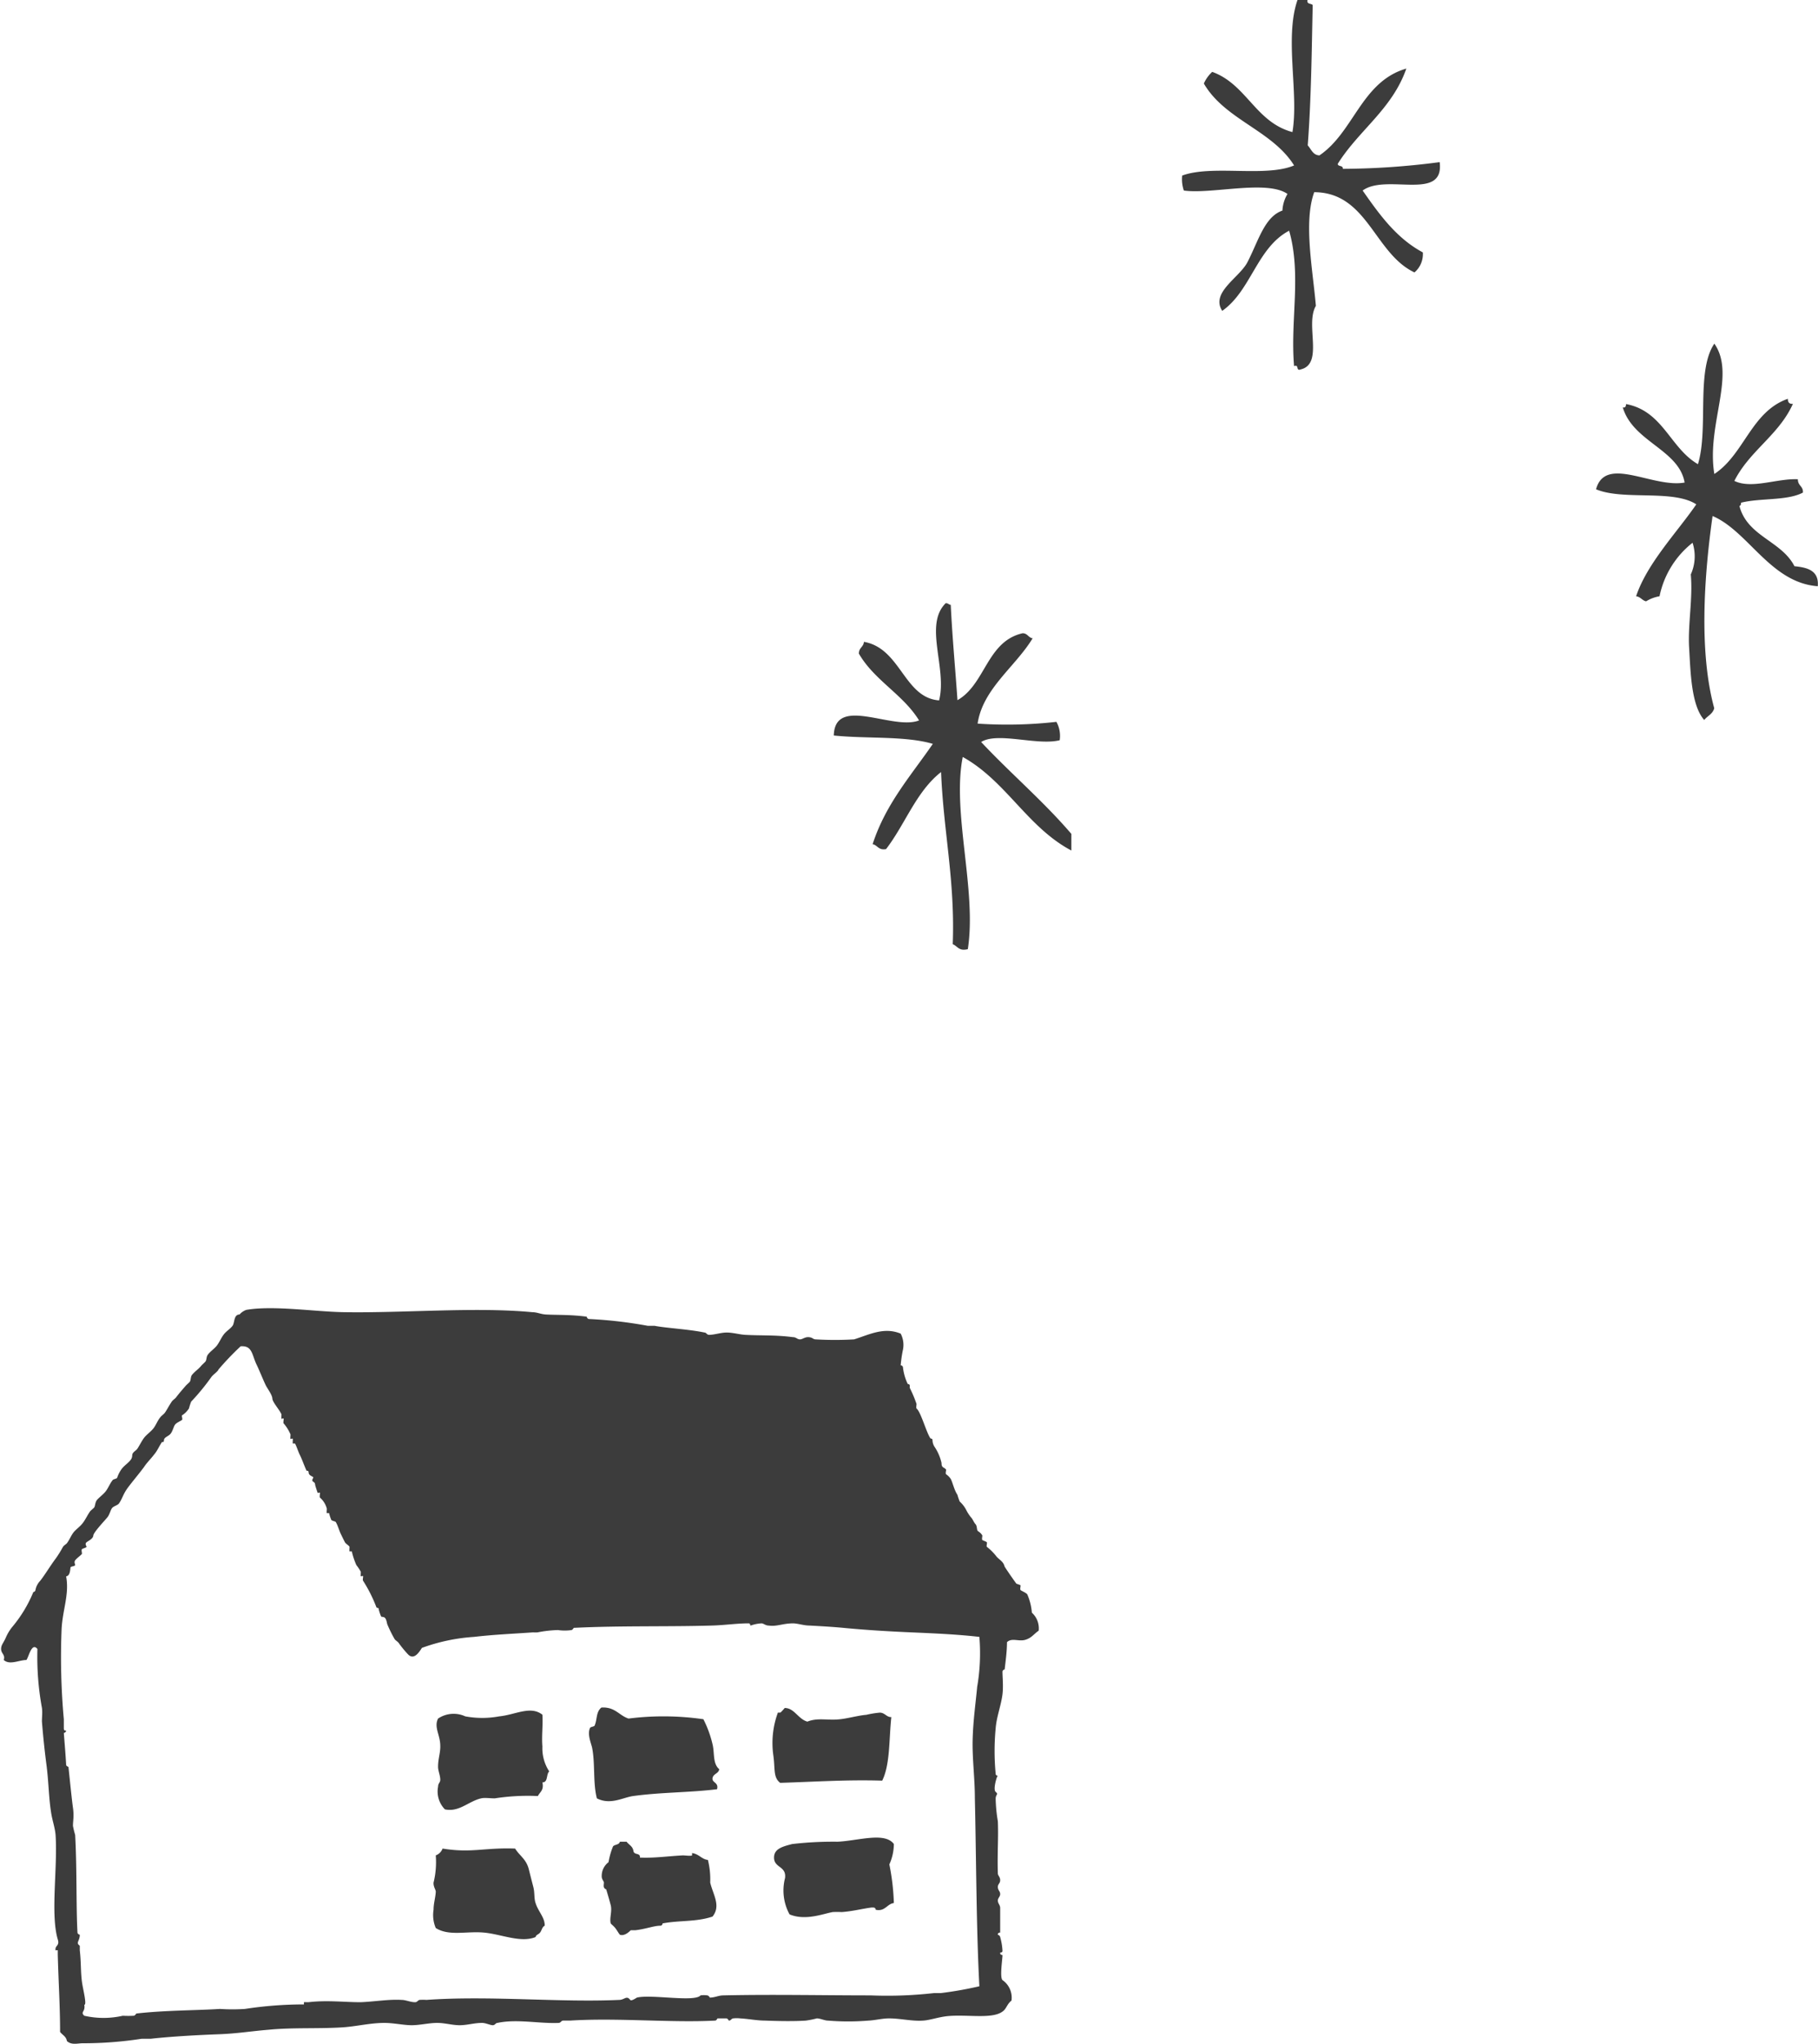
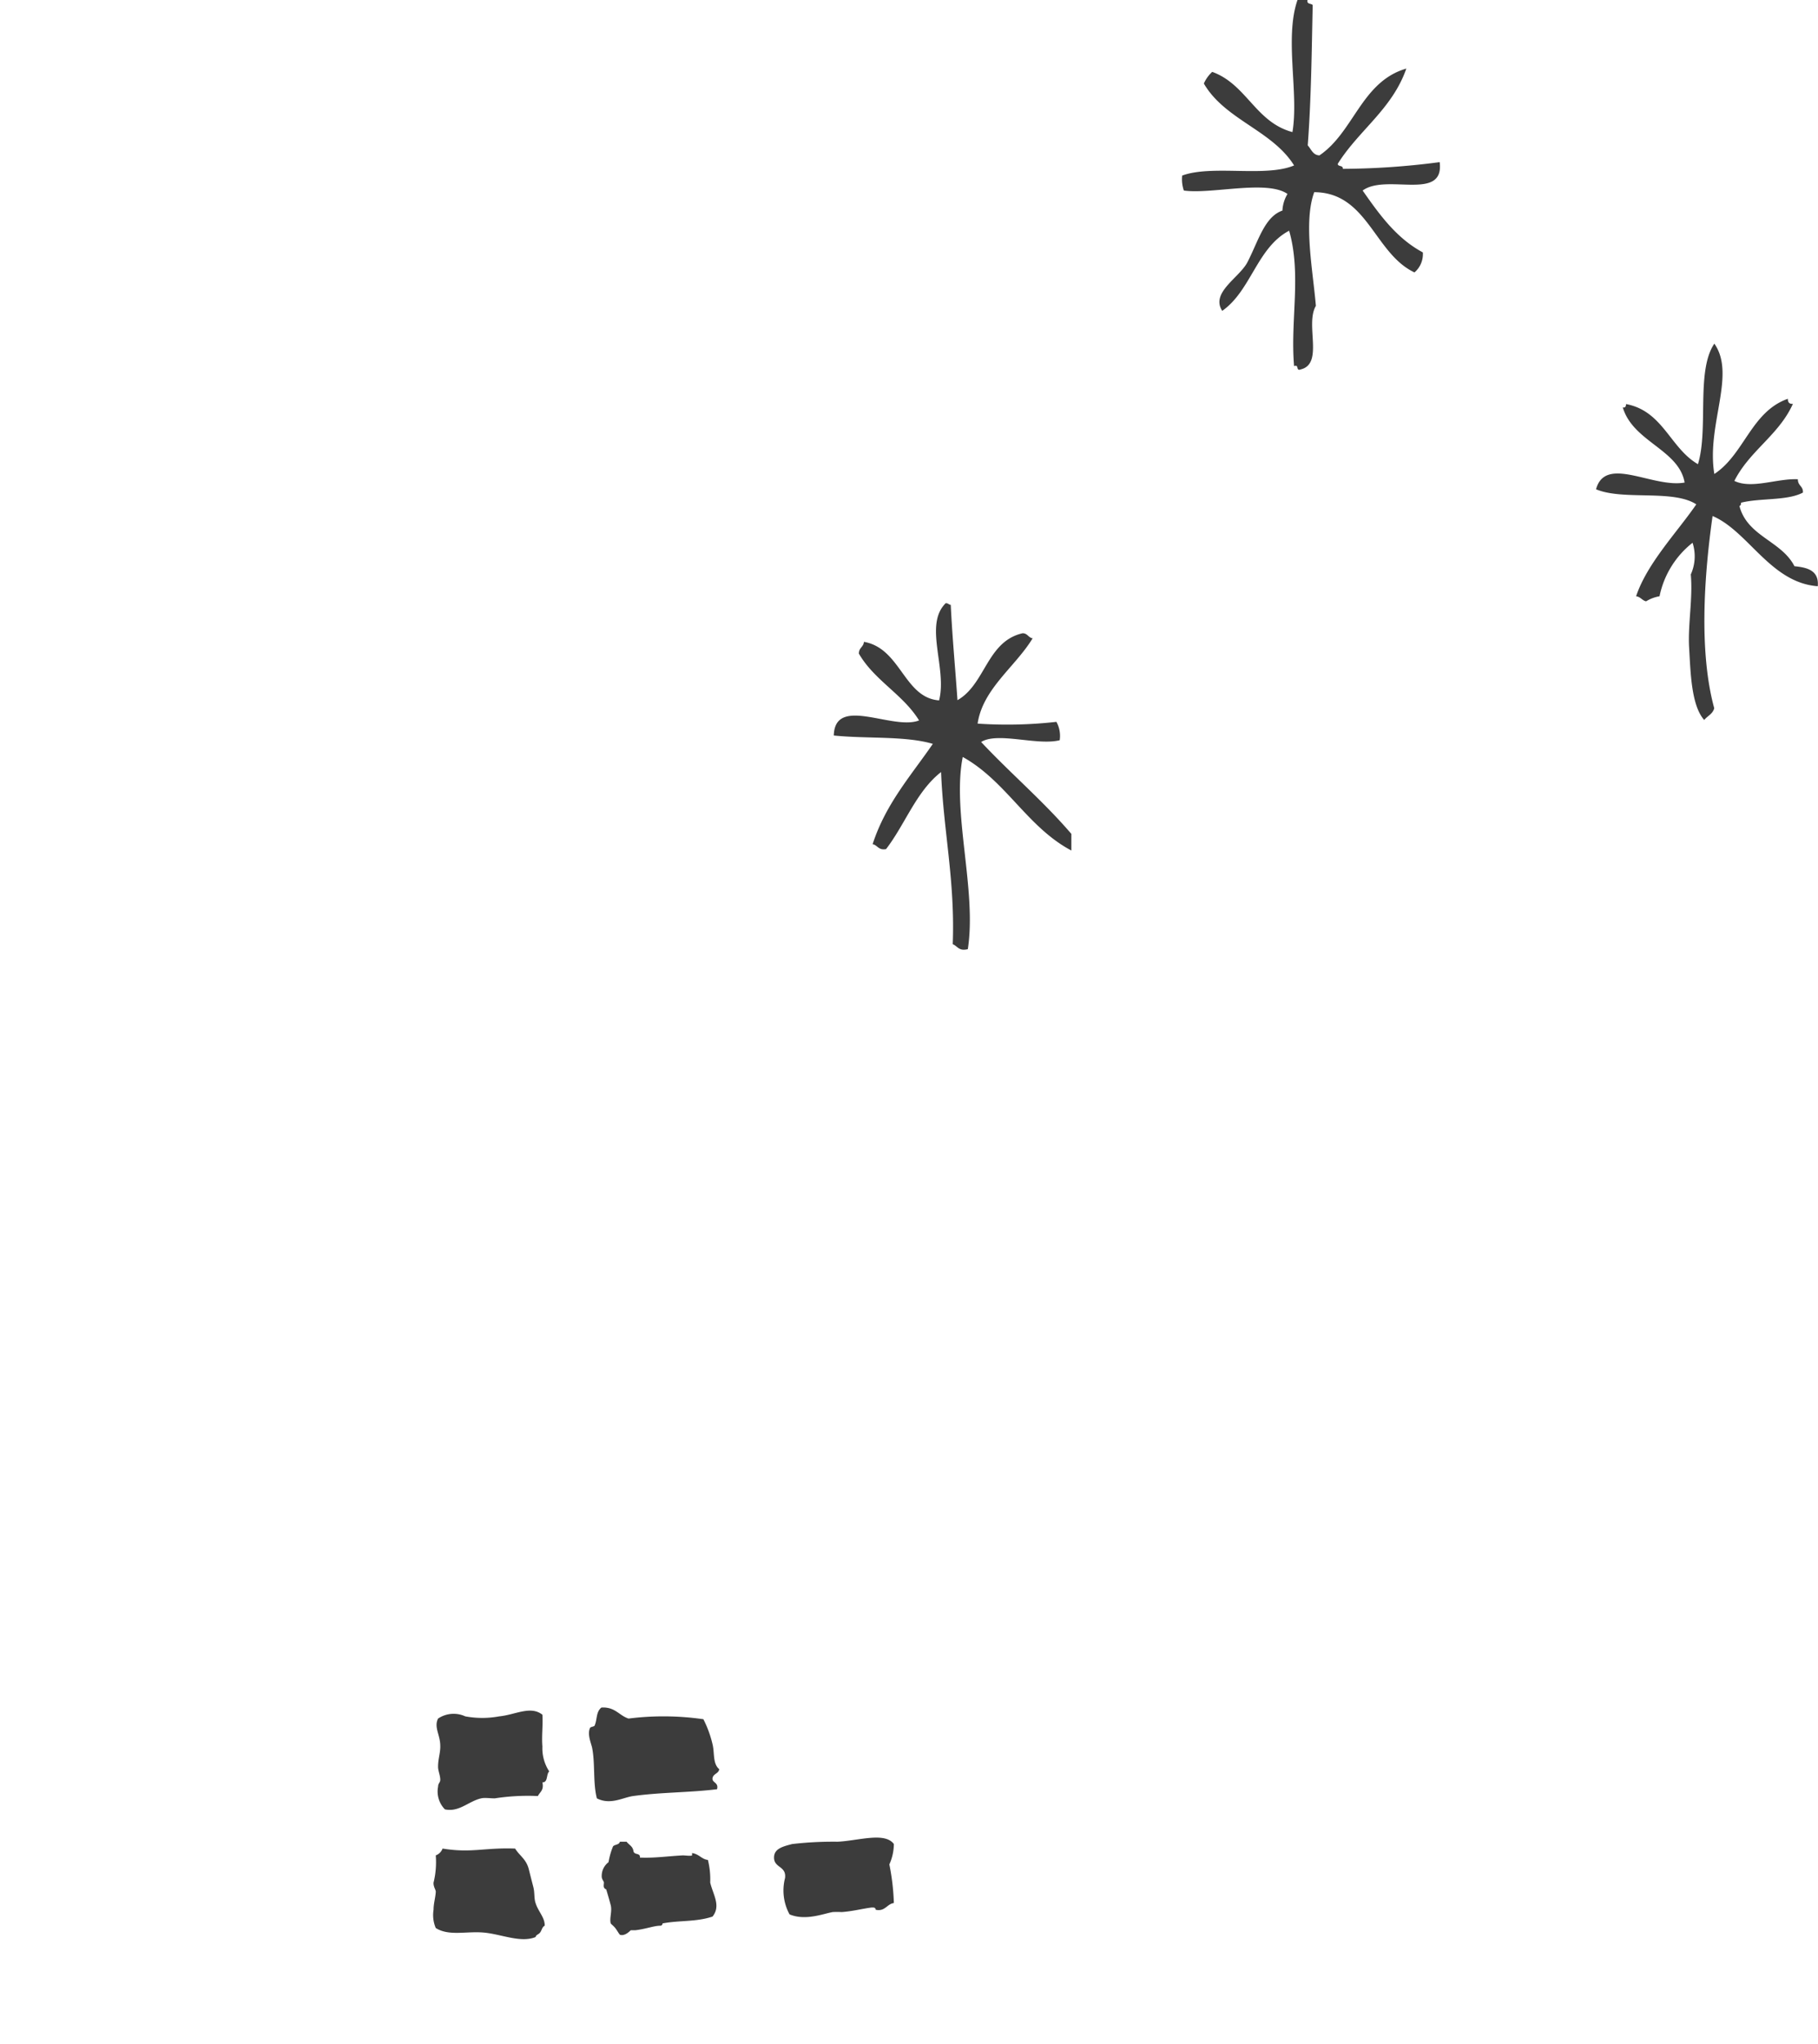
<svg xmlns="http://www.w3.org/2000/svg" viewBox="0 0 165.21 185.7">
  <defs>
    <style>.cls-1{fill:#3c3c3c;fill-rule:evenodd;}</style>
  </defs>
  <title>ill_4</title>
  <g id="レイヤー_2" data-name="レイヤー 2">
    <g id="レイヤー_1-2" data-name="レイヤー 1">
-       <path class="cls-1" d="M81.85,121.16a2.21,2.21,0,0,1,.21,1.44,11.37,11.37,0,0,0-.21,1.44s.2,0,.21.21a4.63,4.63,0,0,0,.41,1.44c0,.09.19,0,.21.21a.67.67,0,0,0,0,.2,11.52,11.52,0,0,1,.61,1.45c0,.06-.05.37,0,.41.39.32.86,2.08,1.24,2.68.07.11.19,0,.21.2a1.14,1.14,0,0,0,.2.62,4.33,4.33,0,0,1,.62,1.45c0,.47.23.36.42.61,0,.07-.08.36,0,.42a1.45,1.45,0,0,1,.41.41c.16.25.31,1,.61,1.44a6.45,6.45,0,0,0,.21.62,2.7,2.7,0,0,1,.62.82,3.51,3.51,0,0,0,.41.62c.17.18.25.45.41.62s.1.53.21.62.28.17.41.41c0,.08-.06.36,0,.41s.37.14.41.21-.06.35,0,.41a4.83,4.83,0,0,1,.83.82c.18.24.46.4.62.62s.11.27.2.41c.19.3.67,1,1,1.45,0,.07.39.14.41.2s-.06.34,0,.42.53.25.62.41a5.19,5.19,0,0,1,.41,1.65,1.92,1.92,0,0,1,.62,1.64c-.42.27-.63.66-1.23.83s-1.21-.21-1.65.21c0,.82-.12,1.67-.21,2.47,0,0-.2.06-.2.21,0,.53.09,1.29,0,2.06-.14,1.07-.53,2-.62,3.09a21.81,21.81,0,0,0,0,4.12c0,.2.19.15.2.21,0-.26-.49,1.2-.2,1.44s0,.22,0,.62a14,14,0,0,0,.2,2.06c.06,1.55-.06,3.05,0,4.74,0,.18.22.32.21.62s-.22.32-.21.62.2.35.21.61-.22.36-.21.62.18.35.21.62c0,.49,0,1.53,0,2.27,0,0-.24,0-.21.2,0,0,.19.06.21.21a5.52,5.52,0,0,1,.21,1.24c0,.22-.19.13-.21.2,0,.23.2.15.21.21,0,.36-.26,2,0,2.26a1.94,1.94,0,0,1,.82,1.86c-.43.34-.45.75-.82,1-.95.7-3.15.25-4.95.41-.85.08-1.66.38-2.27.41-1,.07-2.06-.2-3.09-.2-.61,0-1.25.17-1.86.2a22.84,22.84,0,0,1-3.7,0c-.28,0-.7-.2-1-.2a8.21,8.21,0,0,1-1,.2c-1,.07-2.42.05-3.7,0-.74,0-1.51-.16-2.27-.2a2.57,2.57,0,0,0-.62,0c-.17,0-.2.2-.41.2,0,0-.1-.19-.21-.2-.27,0-.55,0-.82,0,0,0-.09.2-.21.2-4,.21-8.9-.27-13.19,0-.19,0-.43,0-.62,0s-.2.2-.41.21c-1.76.08-3.8-.38-5.56,0-.17,0-.21.2-.42.21s-.67-.22-1-.21c-.7,0-1.37.22-2.06.21s-1.34-.22-2.06-.21-1.53.21-2.26.21-1.64-.21-2.48-.21c-1.32,0-2.61.34-3.91.41-2.2.13-4.45,0-6.6.21-1.6.13-2.88.35-4.53.41s-4.21.19-6.19.41c-.27,0-.55,0-.82,0a34.84,34.84,0,0,1-5.36.41c-.48,0-1,.19-1.44-.2-.06-.42-.41-.55-.62-.83,0-2.34-.14-4.41-.21-7,0-.06,0-.38,0-.41s-.2,0-.2,0c-.08-.47.4-.38.2-1-.68-2.28,0-6.5-.2-9.49-.06-.7-.3-1.31-.41-2.06-.21-1.3-.22-2.83-.42-4.32-.13-1-.28-2.31-.41-3.92,0-.48.06-.8,0-1.24a25.62,25.62,0,0,1-.41-5.35c-.52-.64-.78.71-1,1-.66,0-1.52.49-2.06,0,.18-.58-.37-.57-.21-1.23.05-.2.26-.47.41-.83a4.14,4.14,0,0,1,.62-1,12,12,0,0,0,1.86-3.09c0-.06.16,0,.2-.2a1.64,1.64,0,0,1,.42-.83c.42-.52.9-1.34,1.44-2.06a9.9,9.9,0,0,0,.62-1c.11-.2.3-.25.41-.41.23-.32.39-.74.62-1s.58-.5.82-.83.38-.65.62-1c.08-.12.35-.3.41-.41s.07-.42.21-.62.59-.52.82-.82.4-.74.62-1c0-.07.38-.15.41-.21a2.9,2.9,0,0,1,.42-.82c.23-.31.61-.54.82-.83s.07-.44.21-.62.28-.22.41-.41.41-.74.62-1,.59-.53.82-.82.38-.72.62-1c.11-.15.28-.25.41-.41s.35-.59.62-1c.09-.15.31-.28.41-.41.28-.37.53-.65.83-1,.12-.15.3-.28.41-.41s.07-.45.2-.62c.26-.33.54-.48.83-.82.12-.15.31-.29.41-.42s.07-.44.21-.61c.24-.32.59-.53.82-.83s.38-.68.62-1,.64-.54.82-.82.09-1,.62-1a1.43,1.43,0,0,1,.62-.42c2.49-.42,6.23.17,8.86.21,5.45.09,11.94-.49,17.11,0,.44,0,.76.18,1.24.21,1.11.06,2.22,0,3.71.2,0,0,.06.2.2.21a39.91,39.91,0,0,1,5.36.62c.2,0,.42,0,.62,0,1,.2,3.11.31,4.53.61.17,0,.2.2.41.21.51,0,1.09-.22,1.65-.21s1.18.19,1.65.21c1.46.08,2.73,0,4.33.21.3,0,.37.19.62.2s.45-.23.82-.2.36.19.62.2a29.17,29.17,0,0,0,3.5,0C79,121.25,80.33,120.53,81.85,121.16Zm-62,3.3c-.2.25-.43.39-.62.61a20.43,20.43,0,0,1-1.86,2.27,6.4,6.4,0,0,0-.2.62,2.13,2.13,0,0,1-.62.62c-.07,0,.06.34,0,.41s-.47.24-.62.41-.21.56-.41.83-.6.32-.62.61-.13.09-.21.21c-.26.41-.4.74-.61,1-.38.5-.76.86-1,1.24-.51.68-1,1.25-1.45,1.85s-.5,1-.82,1.45c-.13.17-.48.24-.62.41s-.22.57-.41.82S8.5,139.2,8.48,139.5s-.45.48-.62.62,0,.34,0,.41-.34.15-.41.21,0,.33,0,.41-.5.42-.62.61,0,.31,0,.42-.36.12-.41.2,0,.78-.41.83c.3,1.62-.31,3-.41,4.74a62.4,62.4,0,0,0,.2,8.24c0,.27,0,.56,0,.83s.2.19.21.2c0,.16-.21.24-.21.21.07.93.17,2.08.21,2.89,0,.14.21.2.21.2.14,1.3.3,2.93.41,3.71s0,1.19,0,1.65a7.6,7.6,0,0,0,.2.82c.17,3.08.08,6.51.21,8.87,0,.14.21.21.21.2,0,.6-.4.71,0,1,0,0,0,.35,0,.42.13,1.1.07,1.91.2,2.88.08.61.47,2.09.21,2.06.12.66-.39.64,0,1a7.91,7.91,0,0,0,3.5,0,8.85,8.85,0,0,0,1,0c.08,0,.26-.21.21-.2,2.59-.3,5.42-.28,7.62-.42a17.09,17.09,0,0,0,2.27,0,35.39,35.39,0,0,1,5.36-.41s0-.19,0-.2.35,0,.41,0c1.67-.2,3.24,0,4.74,0,1.25-.05,2.56-.28,3.71-.21.41,0,.81.21,1.24.21.2,0,.24-.17.41-.21a4.28,4.28,0,0,1,.62,0c5.72-.41,12.11.25,17.52,0,.47,0,.67-.44,1,0,.11.14.58-.2.61-.21,1.3-.32,5.25.44,5.78-.2a2.07,2.07,0,0,1,.61,0c.11,0,.27.2.21.2.5,0,.77-.19,1.24-.2,4.54-.1,8.93,0,13.39,0a37.66,37.66,0,0,0,5.77-.21c.2,0,.42,0,.62,0a33.32,33.32,0,0,0,3.5-.62c-.28-5.25-.28-11.39-.41-17.1,0-1.82-.25-3.62-.2-5.36s.27-3.23.41-4.74a17.92,17.92,0,0,0,.2-4.54c-2-.23-4.1-.32-6.18-.41s-4.09-.21-6.18-.41c-1.06-.1-2-.15-3.09-.21-.49,0-1-.18-1.45-.2-1,0-1.47.31-2.26.2-.26,0-.46-.19-.62-.2a3.4,3.4,0,0,0-1,.2c-.08,0,0-.21-.21-.2-1.05,0-2.18.17-3.29.2-4.12.12-8.39,0-12.58.21,0,0-.11.18-.2.2a4.27,4.27,0,0,1-1.24,0,11,11,0,0,0-1.85.21,2.8,2.8,0,0,1-.41,0c-2,.14-3.54.2-5.36.41a17,17,0,0,0-4.74,1c-.25.39-.71,1.12-1.24.61a10.13,10.13,0,0,1-.83-1c-.11-.19-.31-.26-.41-.41a11.83,11.83,0,0,1-.62-1.24c-.1-.2-.08-.39-.2-.61s-.35-.13-.41-.21a4.54,4.54,0,0,1-.21-.62c0-.23-.15-.1-.21-.2A13,13,0,0,0,33,143.62c-.06-.05,0-.34,0-.41s-.19,0-.21,0,0-.34,0-.41a4.44,4.44,0,0,0-.41-.62,6.93,6.93,0,0,1-.41-1.24s-.19,0-.21,0,0-.33,0-.41-.34-.28-.41-.41-.28-.55-.41-.83-.25-.72-.42-1c0-.07-.35-.12-.41-.2a3.42,3.42,0,0,1-.2-.62s-.18,0-.21,0,0-.34,0-.41a2,2,0,0,0-.62-1c-.06-.05,0-.34,0-.42s-.18,0-.2,0-.21-.62-.21-.61c-.07-.26,0-.28-.21-.42s.06-.33,0-.41-.4-.15-.41-.41-.16-.11-.21-.21c-.27-.62-.39-1-.61-1.44-.14-.29-.26-.69-.42-1,0,0-.18,0-.2,0s0-.34,0-.41-.18,0-.21,0,0-.34,0-.41a3.74,3.74,0,0,0-.62-1c-.06,0,0-.34,0-.42s-.18,0-.2,0,0-.34,0-.41c-.23-.49-.81-1.09-.83-1.44s-.47-.92-.62-1.24c-.29-.62-.58-1.36-.82-1.85-.43-.91-.38-1.73-1.44-1.65A25.22,25.22,0,0,0,19.82,124.46Z" />
      <path class="cls-1" d="M63.92,156.19a10,10,0,0,1,.83,2.27c.2.78,0,1.76.61,2.27-.06.42-.55.4-.61.82s.58.37.41,1c-2.5.31-5.11.27-7.63.62-.93.13-2.05.84-3.29.21-.36-1.4-.15-3.11-.42-4.54-.08-.44-.48-1.27-.2-1.85,0-.1.37-.13.41-.21.26-.57.11-1.23.62-1.65,1.25-.08,1.61.73,2.47,1A25.38,25.38,0,0,1,63.92,156.19Z" />
-       <path class="cls-1" d="M81,156c-.22,2-.1,4.3-.83,5.77-3.26-.1-6.21.11-9.27.2-.65-.49-.45-1.28-.62-2.47a8,8,0,0,1,.41-3.91c.06,0,.15,0,.21,0s.41-.42.41-.42c.88,0,1.21,1,2.06,1.24.92-.38,1.83-.1,2.89-.21.77-.07,1.71-.35,2.47-.41a8.52,8.52,0,0,1,1.24-.2C80.44,155.62,80.55,156,81,156Z" />
      <path class="cls-1" d="M49.29,155.78c.06,1-.08,1.93,0,2.89a3.83,3.83,0,0,0,.62,2.26c-.29.27-.09,1-.62,1,.16.72-.23.87-.41,1.24a19.71,19.71,0,0,0-3.92.21c-.46,0-.89-.08-1.24,0-1.14.26-2,1.28-3.29,1a2.32,2.32,0,0,1-.62-2.06c0-.31.2-.38.2-.62,0-.43-.22-.84-.2-1.24,0-.66.22-1.24.2-1.85,0-1-.6-1.69-.2-2.48a2.53,2.53,0,0,1,2.47-.2,8.45,8.45,0,0,0,3.09,0C46.83,155.79,48.21,154.93,49.29,155.78Z" />
      <path class="cls-1" d="M81.23,167.53a4.59,4.59,0,0,1-.41,1.85,21,21,0,0,1,.41,3.51c-.63.08-.8.8-1.65.61,0,0,0-.19-.2-.2a1.47,1.47,0,0,0-.21,0c-.88.12-1.7.34-2.68.41a7.48,7.48,0,0,0-.82,0c-.89.16-2.48.81-3.92.21a4.53,4.53,0,0,1-.41-3.3c.14-1.11-1-.9-1-1.86,0-.8.76-1,1.65-1.23a32.38,32.38,0,0,1,4.12-.21C78,167.23,80.41,166.41,81.23,167.53Z" />
      <path class="cls-1" d="M58.15,168.76c1.4.05,2.31-.11,3.92-.2.13,0,.73.08.82,0a1.47,1.47,0,0,0,0-.21c.63.08.91.59,1.44.62a7.3,7.3,0,0,1,.21,2.06c.25,1.08,1,2.11.21,3.09-1.49.5-3,.33-4.54.62,0,0,0,.2-.2.21-.58,0-1.32.3-2.27.41-.06,0-.38,0-.41,0s-.52.58-1,.41c-.16-.2-.26-.41-.42-.61s-.39-.37-.41-.42c-.13-.46.14-1.11,0-1.65s-.28-1-.41-1.44c0,0-.17-.06-.21-.2s0-.29,0-.42-.22-.3-.2-.61a1.56,1.56,0,0,1,.62-1.24,6.73,6.73,0,0,1,.41-1.44c.16-.18.56-.13.62-.42h.61c.21.28.56.41.62.83S58.21,168.29,58.15,168.76Z" />
      <path class="cls-1" d="M46.81,167.94c.42.67,1,.95,1.24,1.86.1.4.29,1.15.42,1.65s.05,1,.2,1.44c.24.78.85,1.31.83,2.06-.24.11-.26.42-.42.62s-.35.18-.41.41c-1.37.56-3.16-.28-4.74-.41s-3.15.34-4.33-.41a3,3,0,0,1-.2-1.66c0-.59.18-1.14.2-1.64,0-.19-.23-.46-.2-.83a7.81,7.81,0,0,0,.2-2.47,1.05,1.05,0,0,0,.62-.62C42.85,168.37,44,167.84,46.81,167.94Z" />
      <path class="cls-1" d="M119.29.46c-.09,4.31-.14,8.66-.45,12.75.32.34.45.87,1.06.91,3.14-2.12,3.82-6.71,7.9-7.89-1.28,3.68-4.32,5.6-6.23,8.65,0,.29.5.11.46.46a69.3,69.3,0,0,0,8.8-.61c.45,3.61-4.85,1-7,2.58,1.52,2.17,3.06,4.33,5.47,5.62a2.19,2.19,0,0,1-.76,1.82c-3.65-1.72-4.27-7.27-9.11-7.29-1,2.72-.11,7.17.15,10.33-1,1.69.74,5.25-1.37,5.77-.49.19-.12-.49-.61-.3-.36-4.17.69-8.31-.45-12.3-2.92,1.53-3.46,5.45-6.08,7.28-1.08-1.65,1.54-3,2.28-4.4,1-1.92,1.55-4.14,3.19-4.71a3.24,3.24,0,0,1,.46-1.51c-1.87-1.31-6.93.05-9.42-.31a3.18,3.18,0,0,1-.15-1.36c2.72-1,7.57.18,10.17-.92-2-3.2-6.28-4.14-8.2-7.44a3.16,3.16,0,0,1,.76-1.06c3.13,1.13,3.93,4.57,7.29,5.47.6-3.54-.74-8.53.46-12h.91C118.73.41,119.15.29,119.29.46Z" />
      <path class="cls-1" d="M155.79,31.22c2,2.84-.74,7.39,0,11.84,2.72-1.78,3.35-5.66,6.68-6.83,0,.33.13.48.46.46-1.27,2.83-3.94,4.26-5.32,7,1.57.77,3.88-.24,5.77-.15,0,.61.5.62.46,1.21-1.42.76-3.88.48-5.62.92q0,.26-.15.3c.72,2.77,3.82,3.16,5,5.47,1.19.12,2.24.39,2.12,1.82-4.3-.32-6.31-5-9.56-6.38-.78,5.49-1.24,12.38.15,17.46-.13.53-.62.7-.91,1.07-1.19-1.33-1.24-4.4-1.37-6.53s.35-4.52.15-6.69a4,4,0,0,0,.16-2.88,8.3,8.3,0,0,0-3,4.86,3.41,3.41,0,0,0-1.22.46c-.37-.08-.5-.41-.91-.46,1-3,3.75-5.84,5.47-8.35-2.11-1.38-6.66-.33-9.11-1.37.85-3.12,5.16-.09,8.05-.61-.52-3-4.7-3.7-5.62-6.83.26.06.28-.12.3-.3,3.36.63,4,4,6.53,5.46C155.28,39,154.11,33.69,155.79,31.22Z" />
      <path class="cls-1" d="M85.94,54.8c.25,0,.27.14.46.15.14,2.95.41,5.77.61,8.66,2.55-1.45,2.66-5.34,5.92-6.08.45,0,.52.4.91.46-1.57,2.59-4.53,4.58-5,7.75A39.86,39.86,0,0,0,96,65.58a2.63,2.63,0,0,1,.3,1.67c-2.06.51-5.63-.78-7.14.16,2.67,2.85,5.66,5.38,8.2,8.35v1.51c-4-2.12-5.93-6.31-9.87-8.5-1,5,1.29,12.14.46,17.46-.82.21-.93-.28-1.37-.45.22-5.78-.85-10.28-1.06-15.64-2.25,1.75-3.26,4.74-5,7-.69.13-.76-.35-1.22-.45,1.19-3.67,3.49-6.23,5.47-9.11-2.5-.74-6-.45-9-.76.1-3.69,5.36-.43,7.75-1.37-1.47-2.38-4.06-3.63-5.47-6.07,0-.55.42-.59.46-1.07,3.36.59,3.63,5.08,6.83,5.32C86.09,60.7,83.93,56.78,85.94,54.8Z" />
    </g>
  </g>
</svg>